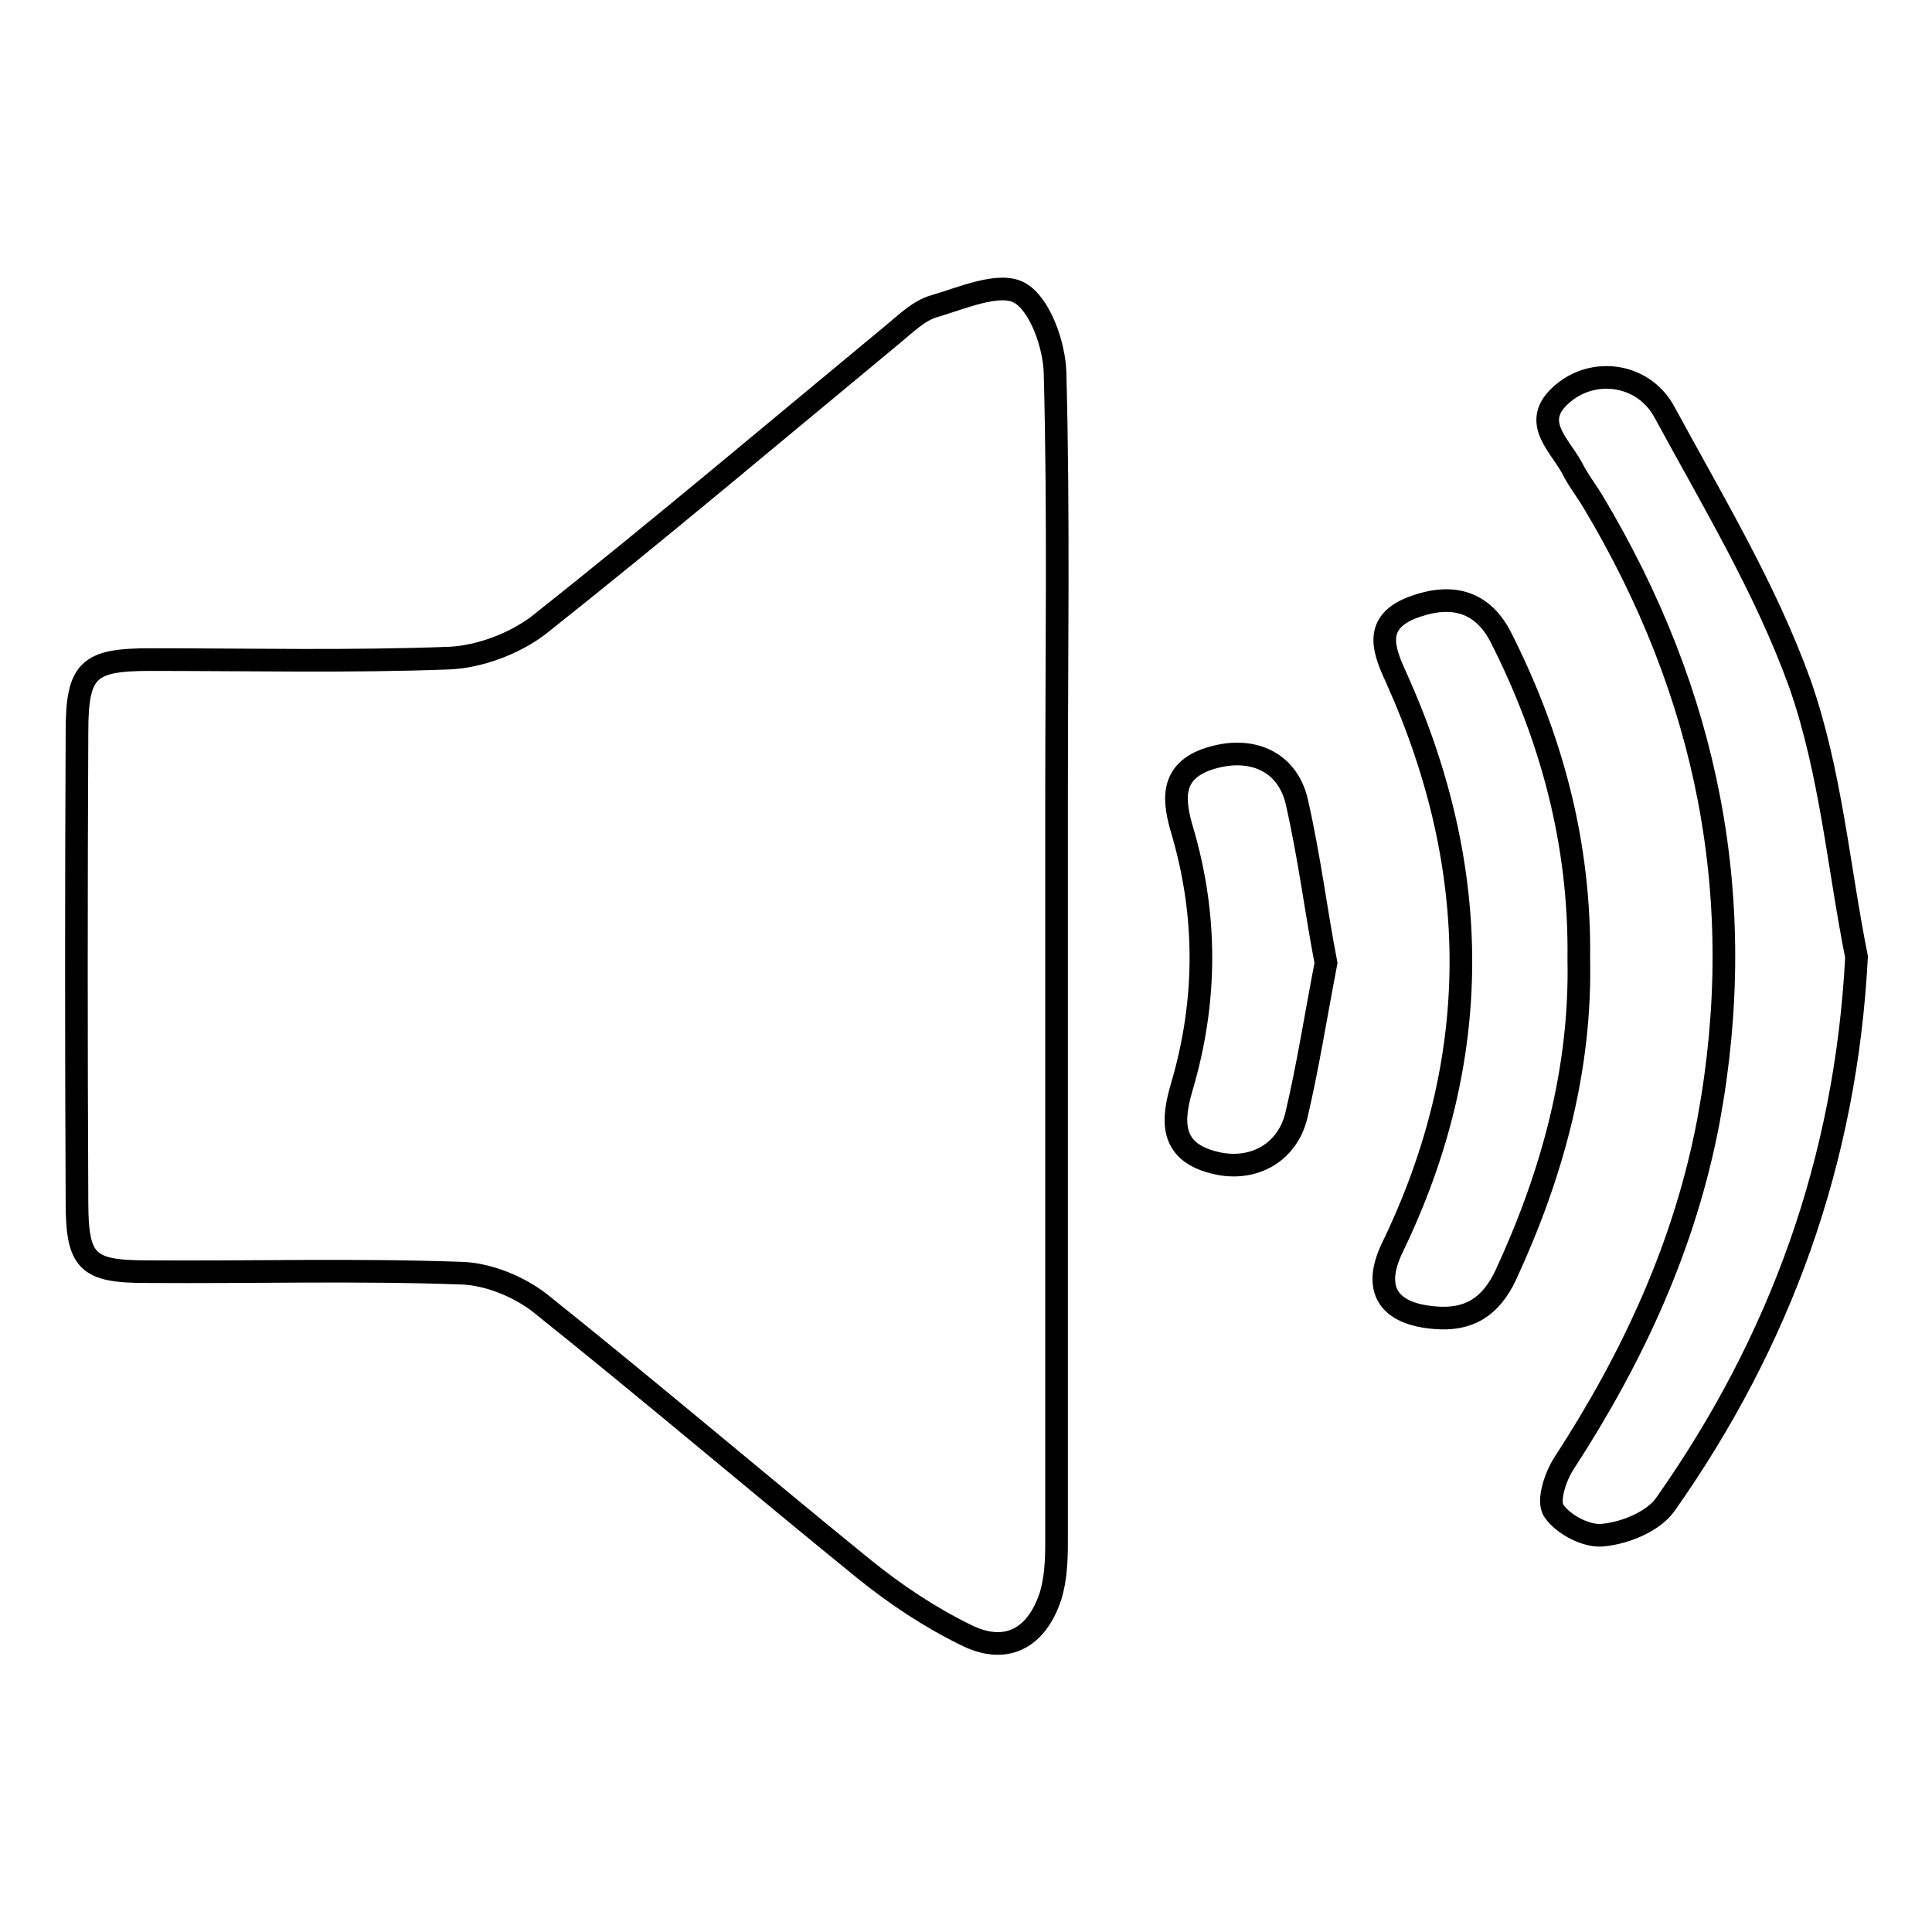
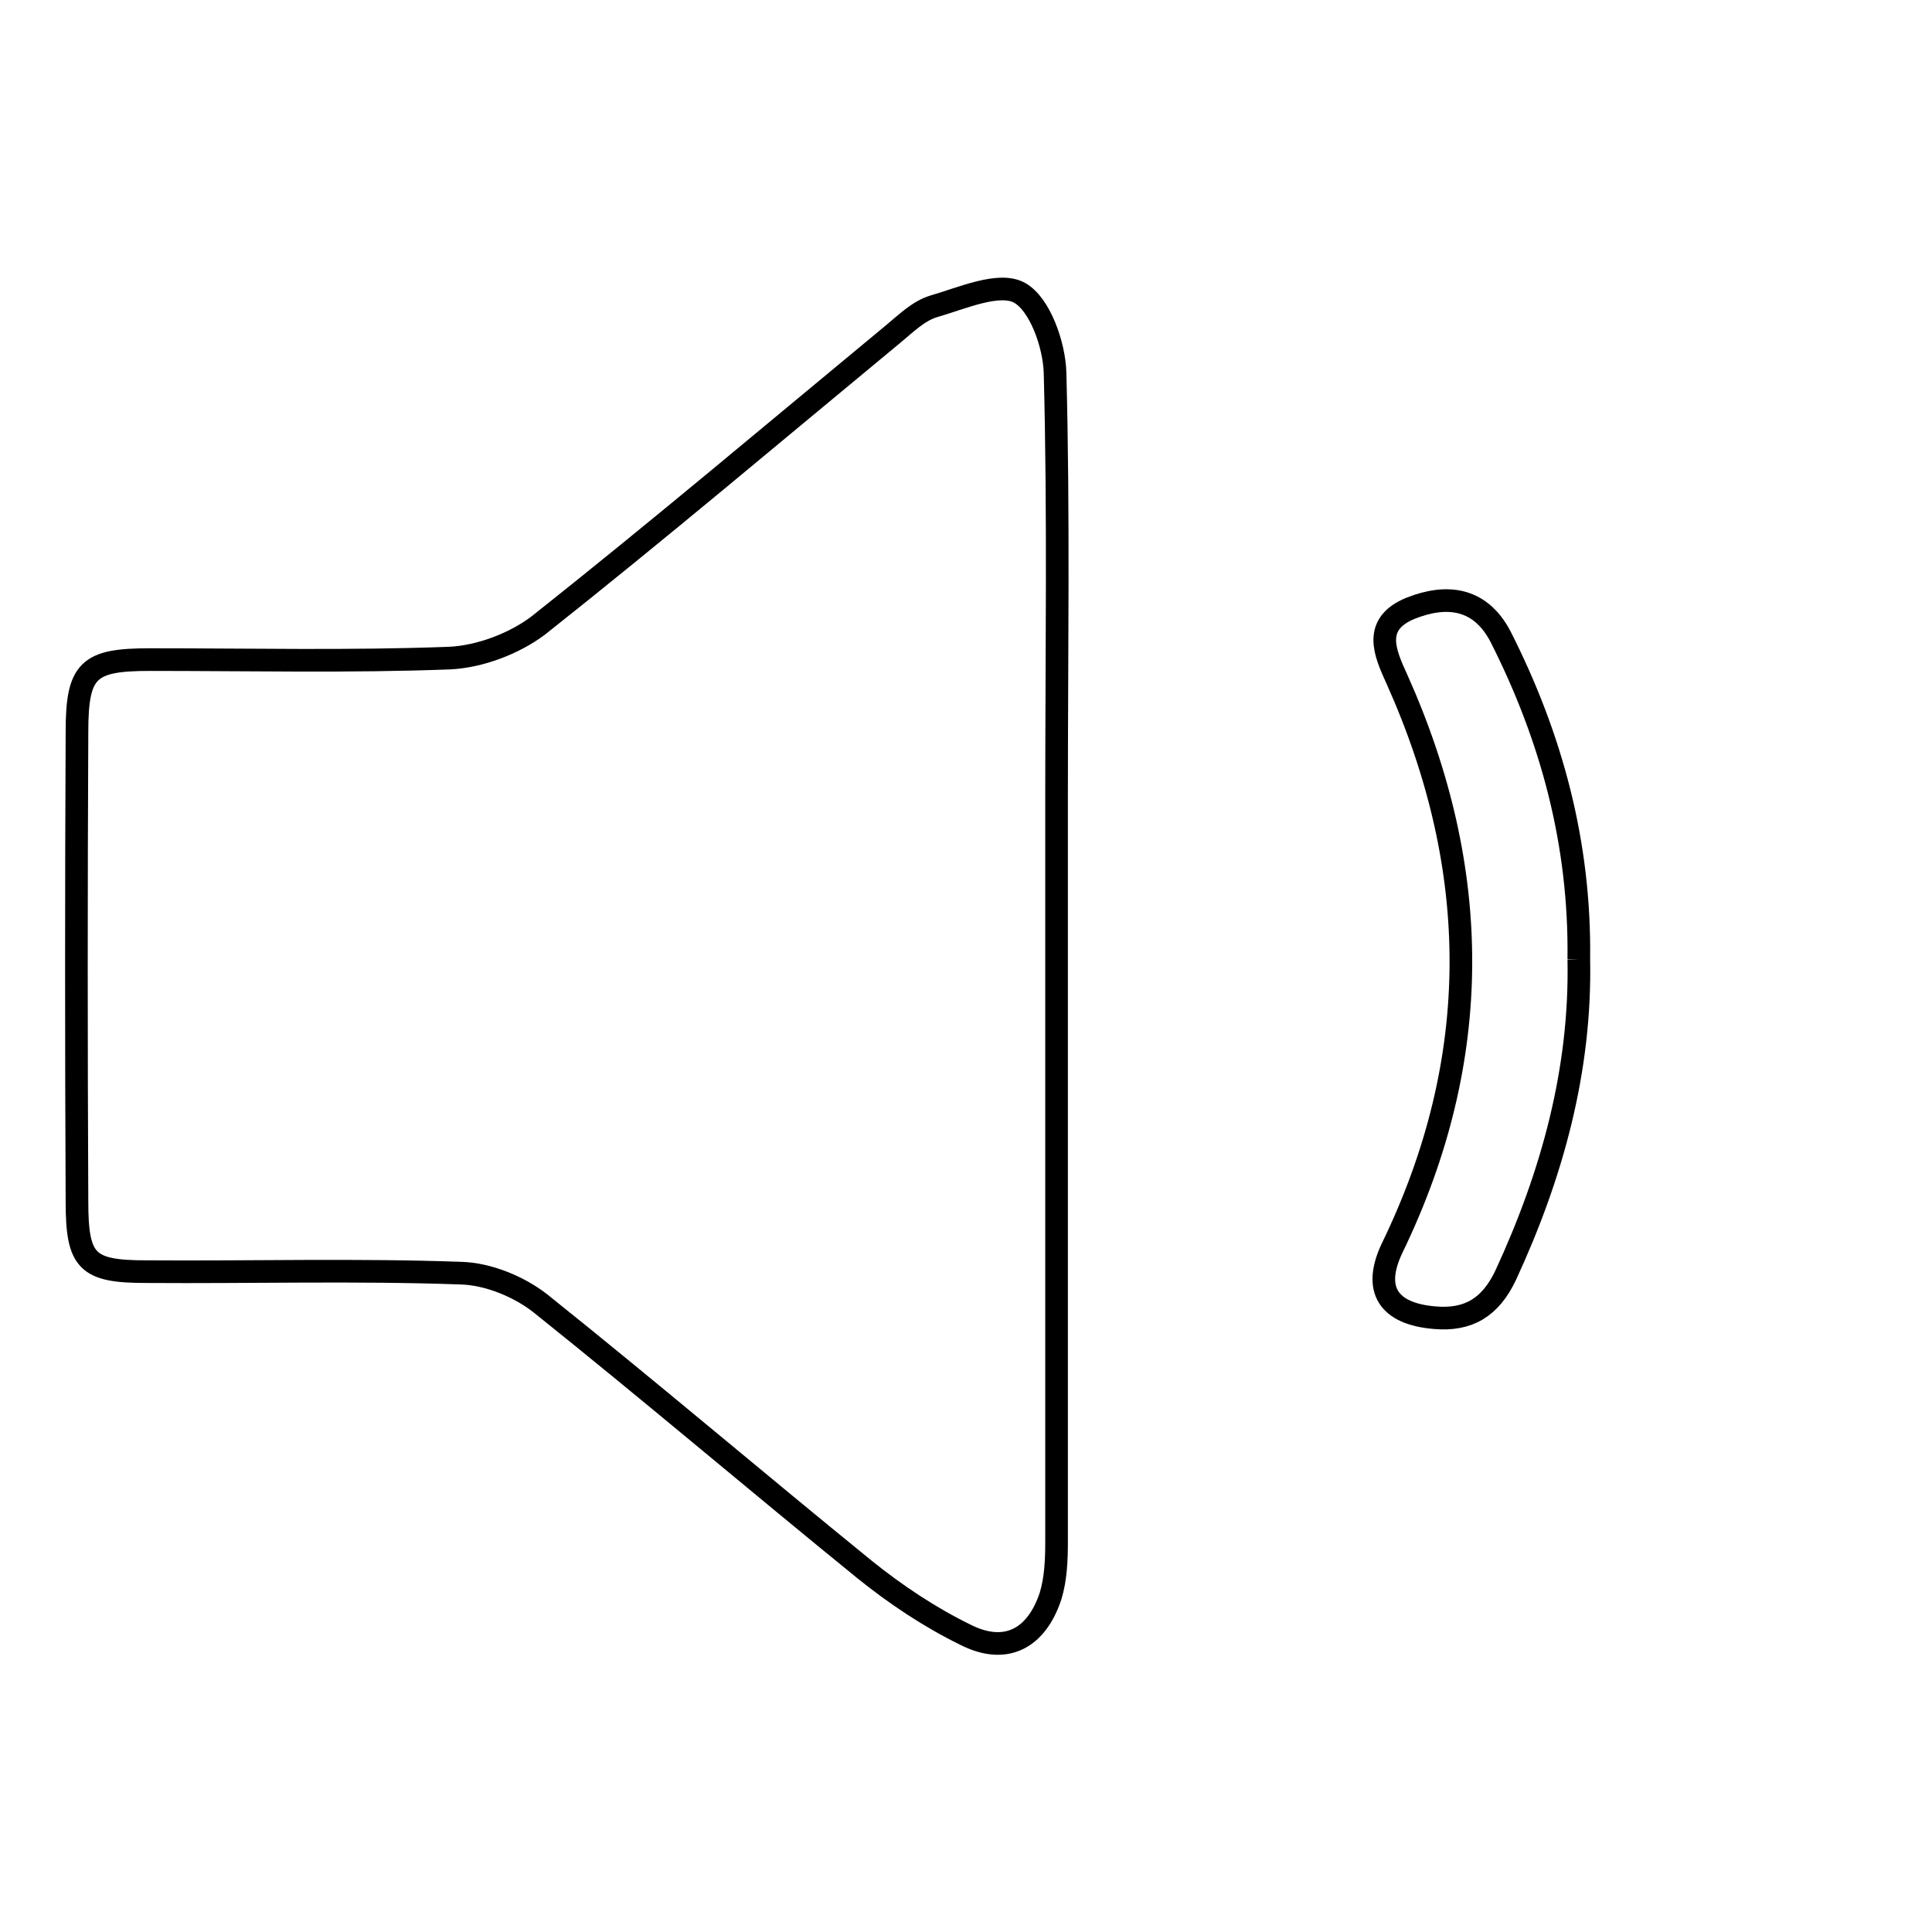
<svg xmlns="http://www.w3.org/2000/svg" version="1.1" x="0px" y="0px" viewBox="0 0 256 256" enable-background="new 0 0 256 256" xml:space="preserve">
  <g>
    <g>
      <path stroke-width="3" fill-opacity="0" stroke="#000000" d="M140,128.2c0,25.4,0,50.8,0,76.1c0,2.4-0.1,4.9-0.8,7.2c-1.9,5.7-6,7.8-11.3,5.1c-4.7-2.3-9.2-5.3-13.3-8.6c-14.4-11.7-28.5-23.7-43-35.3c-2.8-2.2-6.9-3.9-10.5-4c-13.9-0.5-27.8-0.1-41.7-0.2c-7.9,0-9.2-1.3-9.2-9.3c-0.1-20.7-0.1-41.5,0-62.2c0-8.3,1.5-9.6,9.7-9.6c13.2,0,26.5,0.3,39.7-0.2c4-0.2,8.5-1.9,11.7-4.3c15.9-12.6,31.4-25.7,47-38.6c1.7-1.4,3.4-3.1,5.4-3.7c3.8-1.1,8.7-3.3,11.4-1.8c2.7,1.5,4.6,6.9,4.7,10.6c0.5,18.8,0.2,37.5,0.2,56.3C140,113.2,140,120.7,140,128.2z" />
-       <path stroke-width="3" fill-opacity="0" stroke="#000000" d="M246,126.8c-1.4,27-10.1,50.9-25.3,72.5c-1.6,2.3-5.3,3.8-8.2,4.1c-2.1,0.3-5.3-1.3-6.6-3.2c-0.9-1.3,0.2-4.6,1.4-6.4c9.1-14,16-28.9,19.1-45.4c5.4-29.3-0.1-56.5-15.3-81.9c-0.9-1.5-2-2.9-2.8-4.5c-1.8-3.3-5.8-6.4-0.8-10.2c4.1-3.1,10.4-2.2,13.1,2.9c6.4,11.8,13.4,23.4,17.9,35.9C242.6,102.3,243.6,114.8,246,126.8z" />
-       <path stroke-width="3" fill-opacity="0" stroke="#000000" d="M209.2,127.1c0.3,14.6-3.5,28.5-9.7,41.9c-2,4.2-4.9,6-9.4,5.6c-6.1-0.5-8.3-3.7-5.6-9.3c12.1-25,11.9-50.1,0.6-75.3c-1.6-3.5-3.3-7.3,1.8-9.4c4.8-1.9,9.2-1.4,11.9,3.7C205.6,97.7,209.4,111.8,209.2,127.1z" />
-       <path stroke-width="3" fill-opacity="0" stroke="#000000" d="M175.7,127.6c-1.4,7.3-2.4,13.7-3.9,20.1c-1.2,5.2-6,7.7-11.1,6.3c-5.7-1.5-5.4-5.6-4.1-10c3.3-11.2,3.4-22.5,0.1-33.8c-1.2-4-1.8-8,3.6-9.7c5.4-1.7,10.2,0.3,11.5,5.6C173.5,113.5,174.4,120.9,175.7,127.6z" />
+       <path stroke-width="3" fill-opacity="0" stroke="#000000" d="M209.2,127.1c0.3,14.6-3.5,28.5-9.7,41.9c-2,4.2-4.9,6-9.4,5.6c-6.1-0.5-8.3-3.7-5.6-9.3c12.1-25,11.9-50.1,0.6-75.3c-1.6-3.5-3.3-7.3,1.8-9.4c4.8-1.9,9.2-1.4,11.9,3.7C205.6,97.7,209.4,111.8,209.2,127.1" />
    </g>
  </g>
</svg>